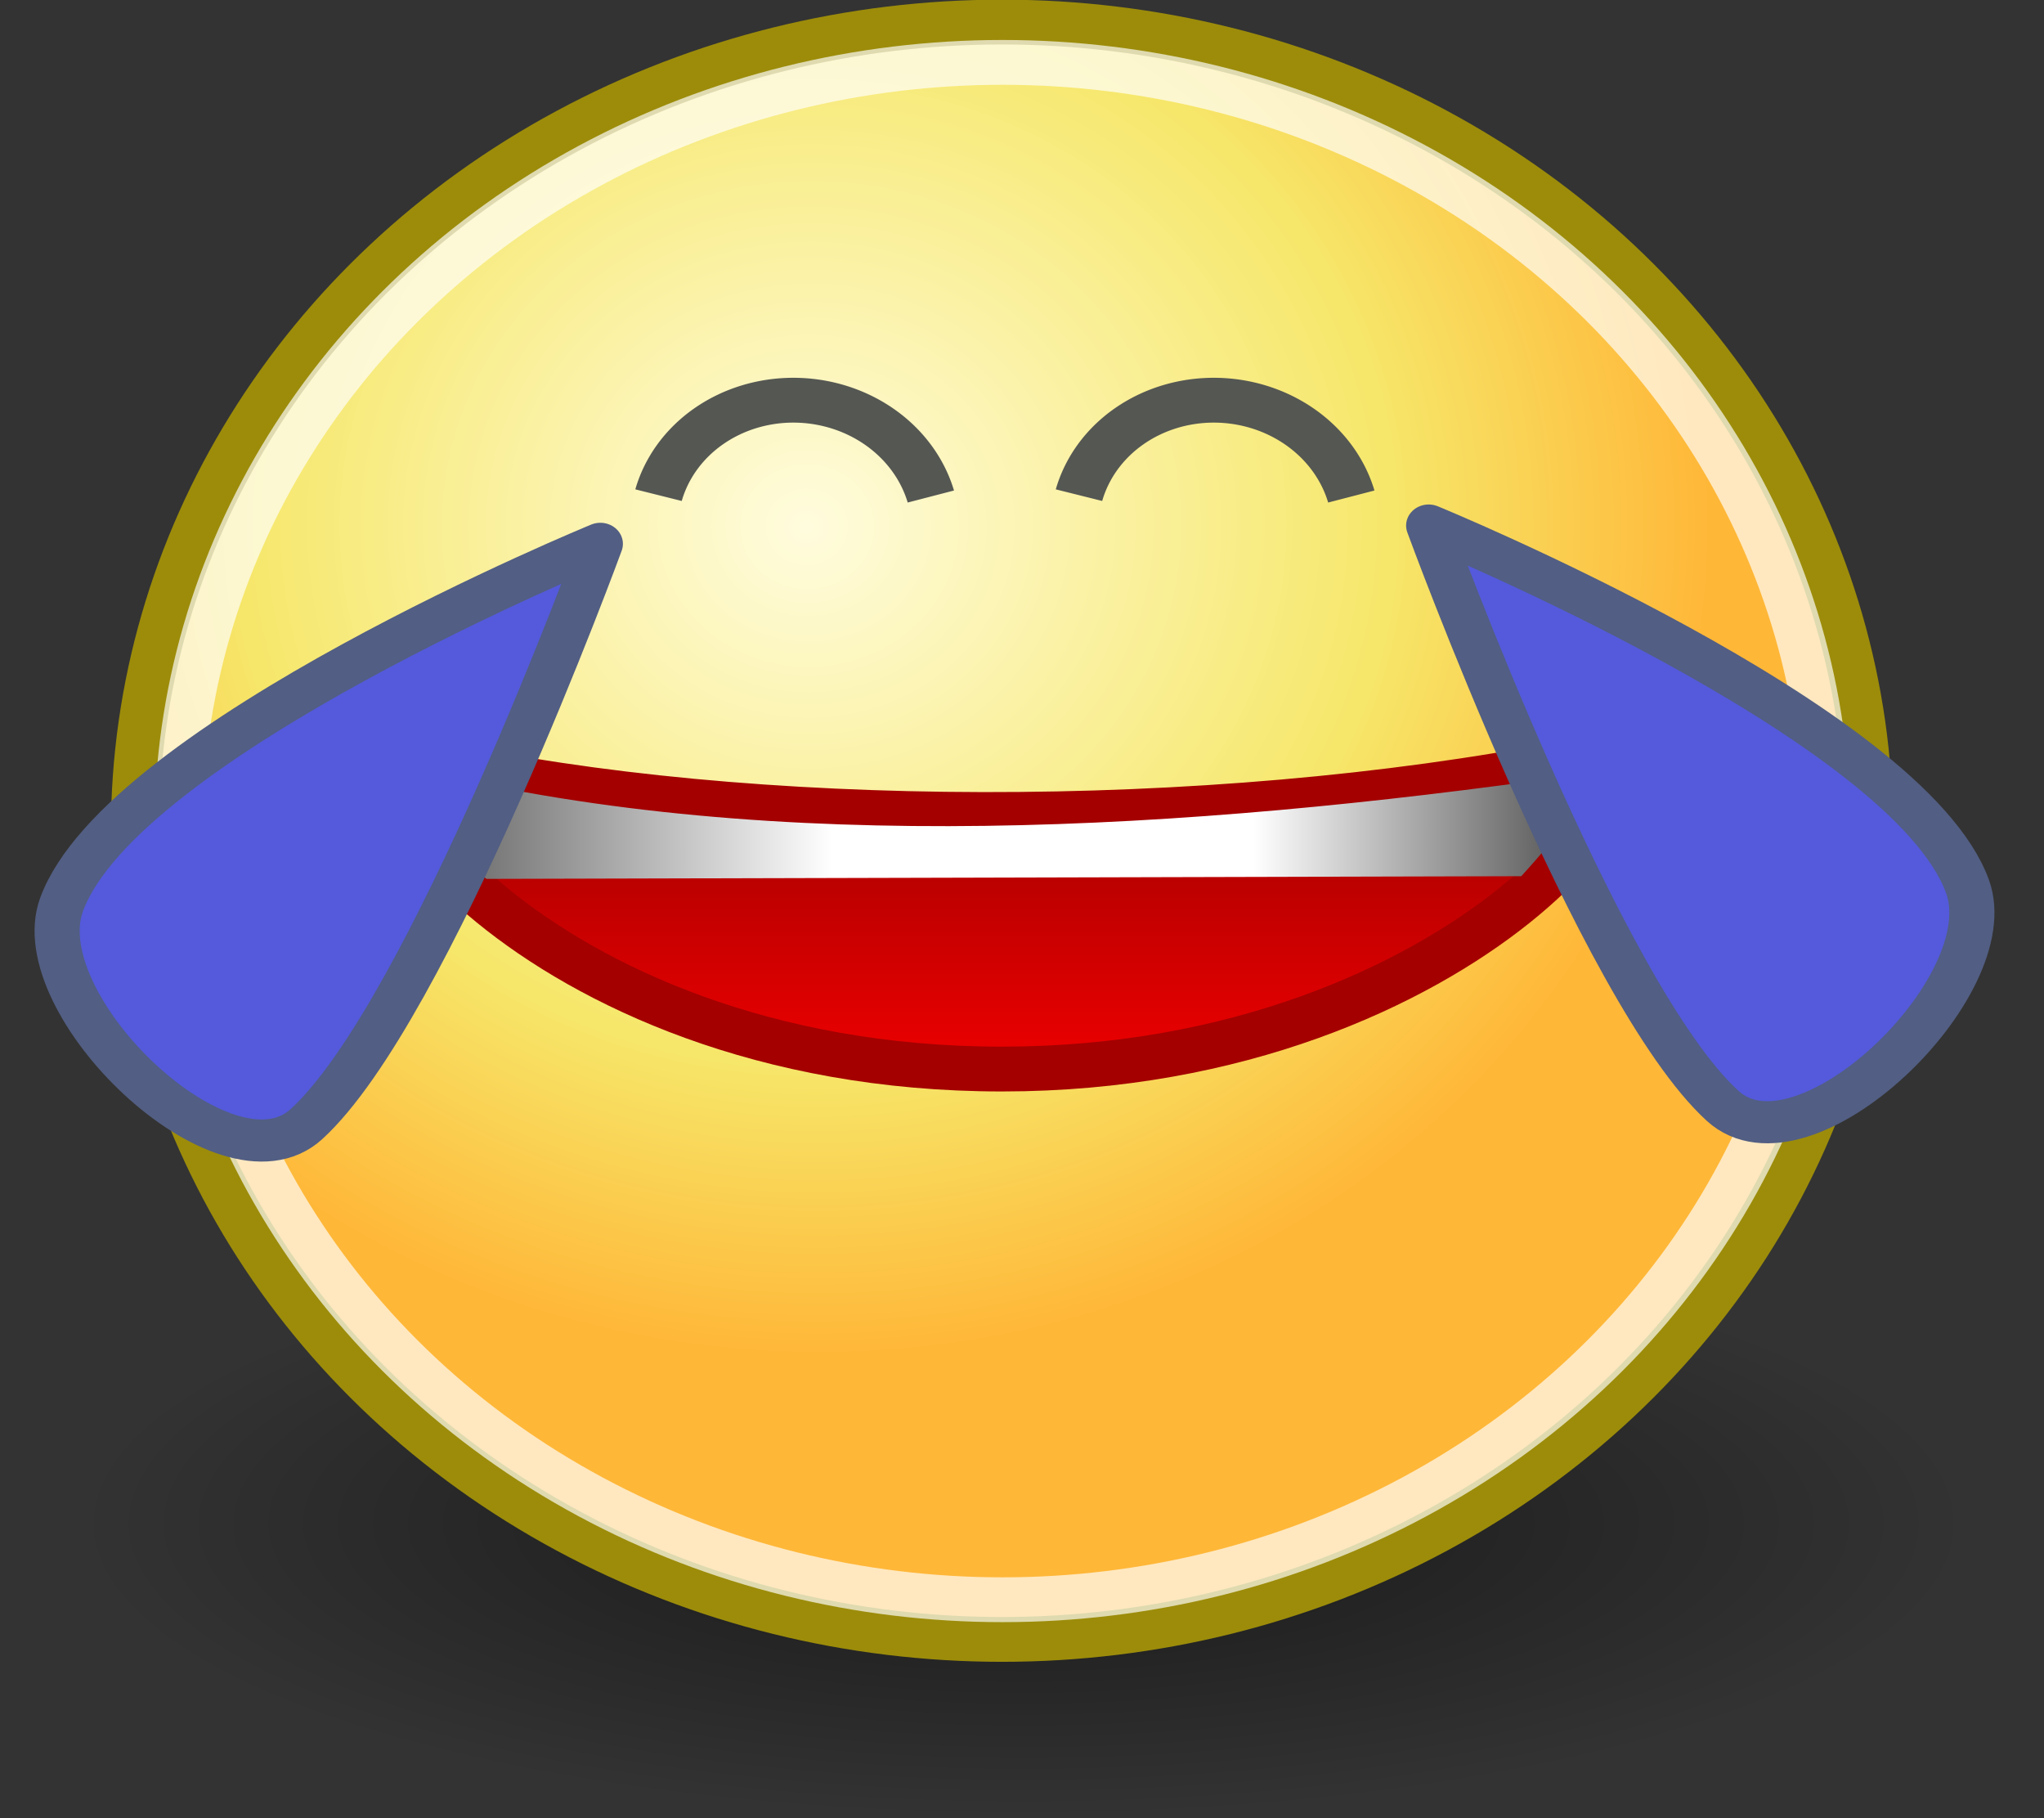
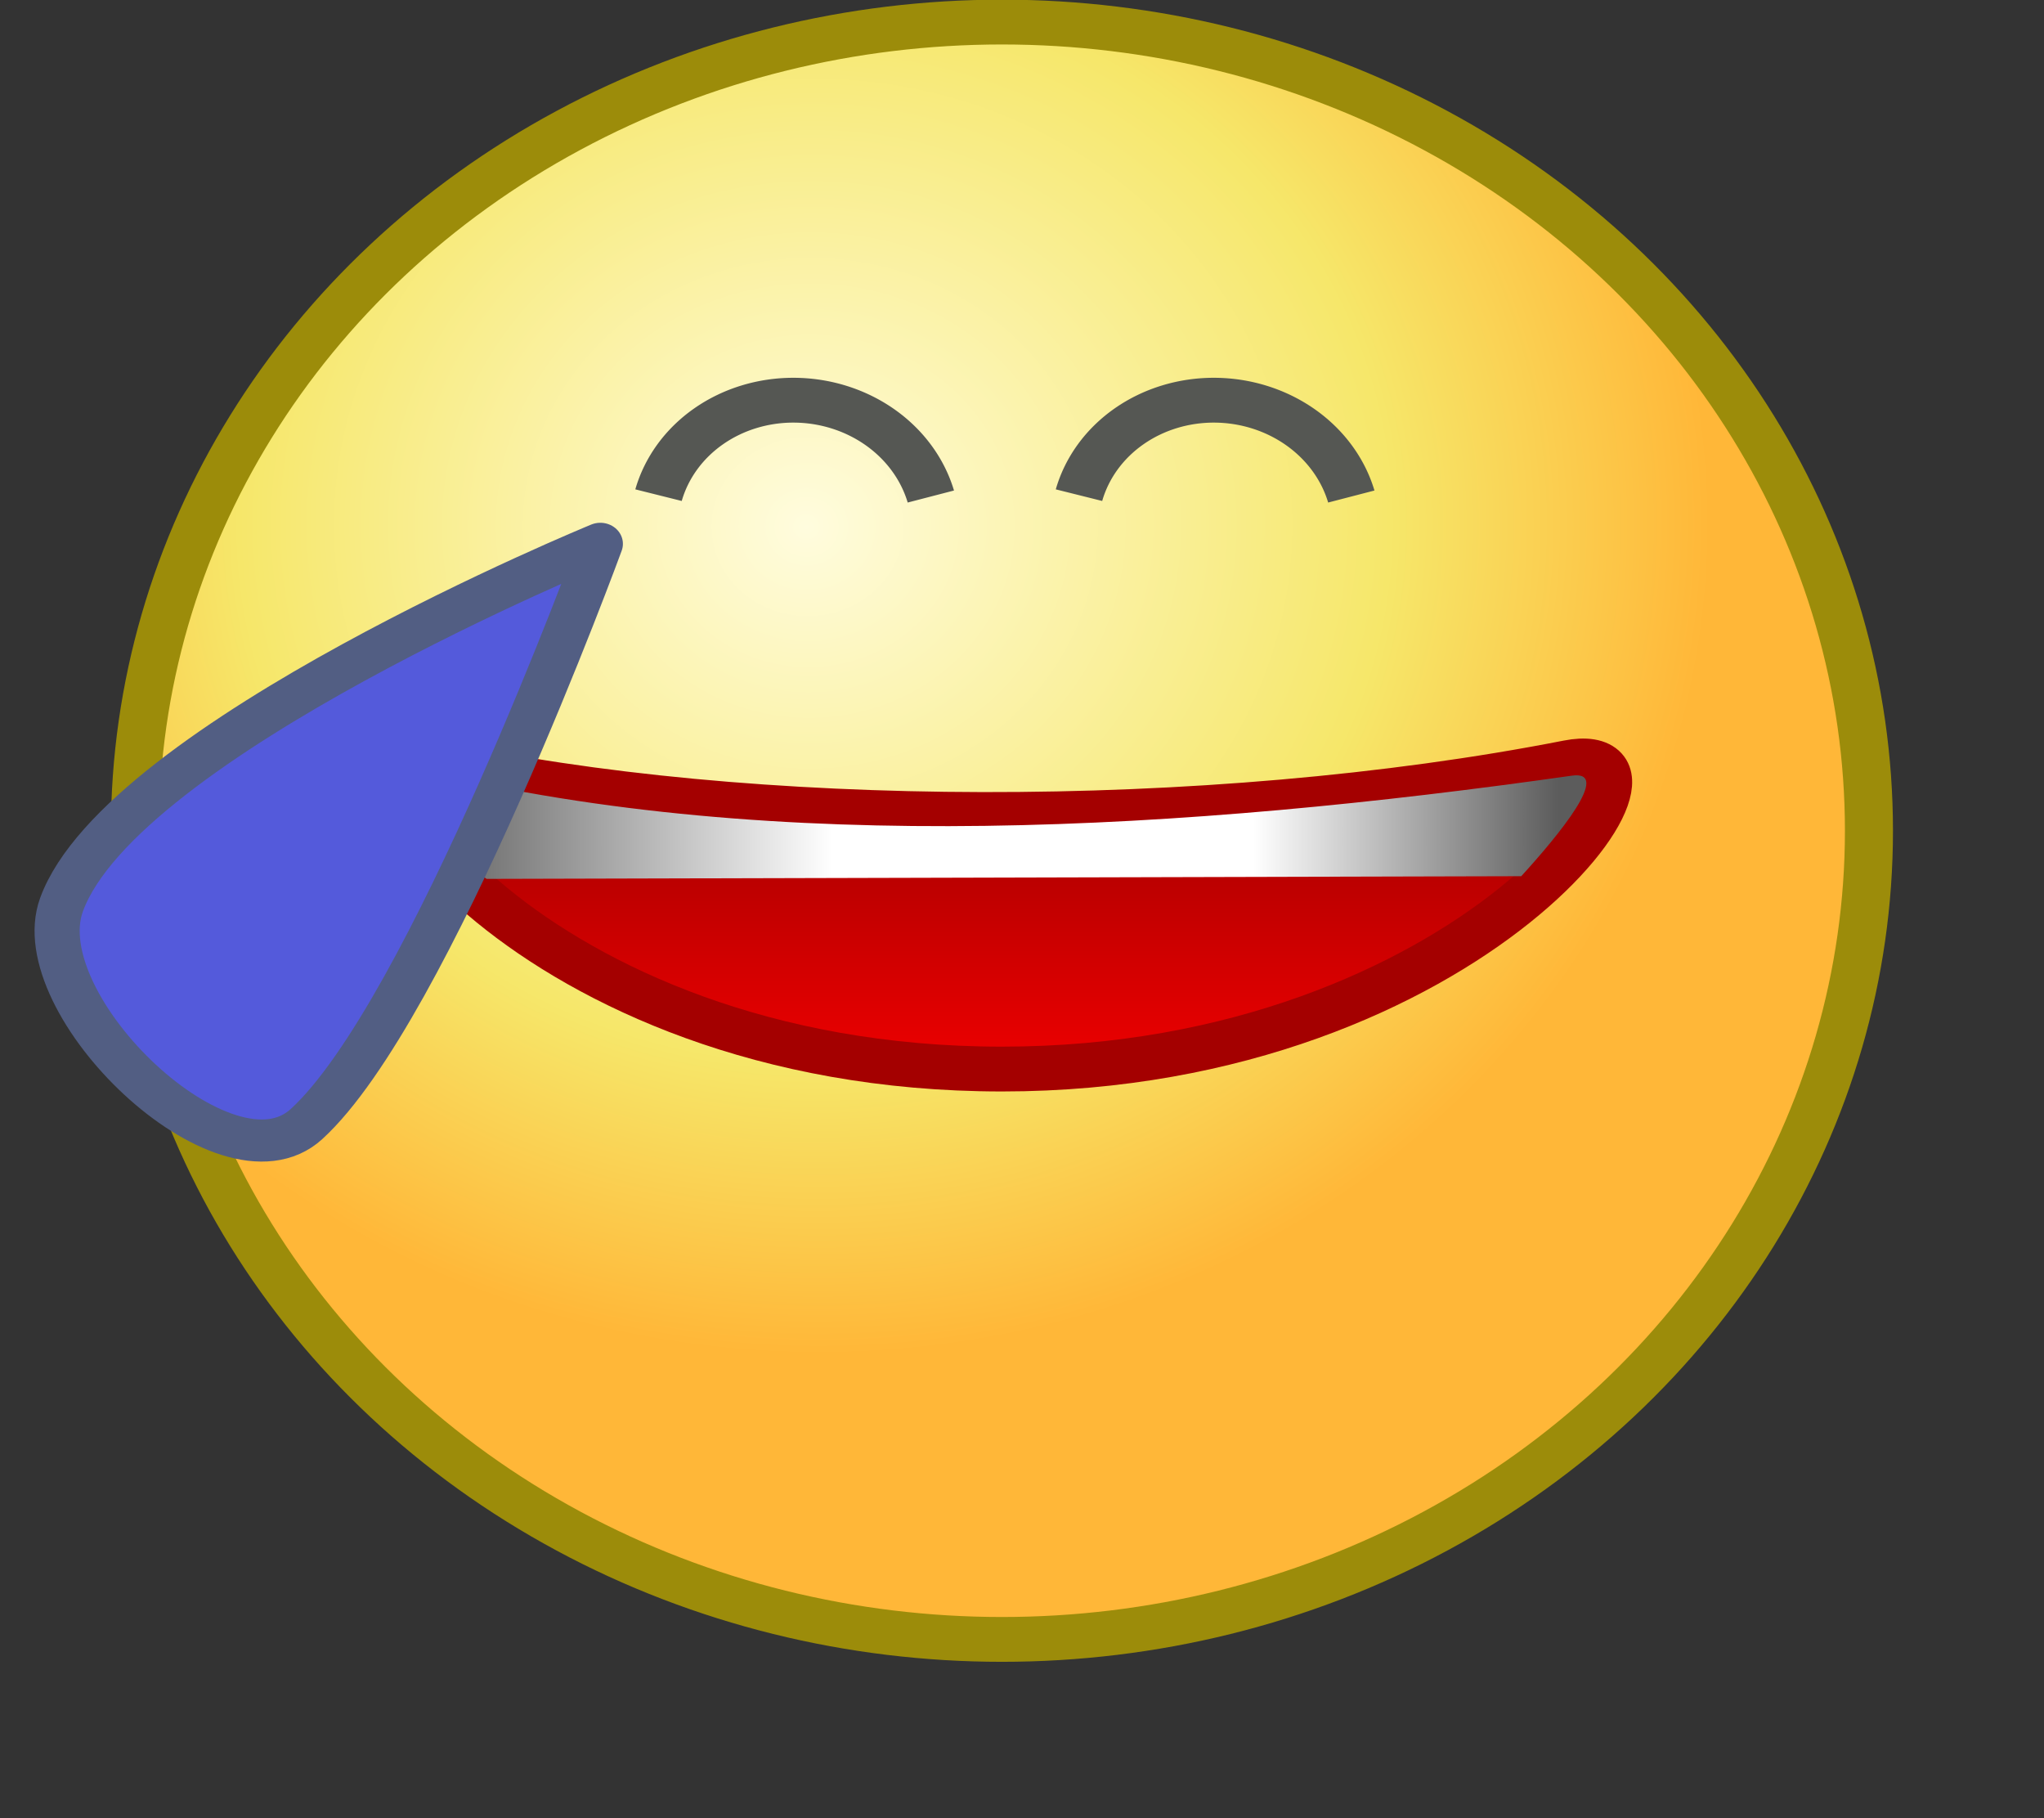
<svg xmlns="http://www.w3.org/2000/svg" width="479.72" height="426.61" version="1.1" viewBox="0 0 449.74 399.95">
  <rect x="0" y="0" width="449.74" height="399.95" fill="#333333" stroke="none" />
  <defs>
    <radialGradient id="b" cx="24.714" cy="38.571" r="19.714" gradientTransform="matrix(1 0 0 .333 0 25.714)" gradientUnits="userSpaceOnUse">
      <stop offset="0" />
      <stop stop-opacity="0" offset="1" />
    </radialGradient>
    <radialGradient id="a" cx="29.288" cy="15.721" r="8.902" fx="29.158" fy="15.756" gradientUnits="userSpaceOnUse">
      <stop stop-color="#fffcde" offset="0" />
      <stop stop-color="#f6e76a" offset=".645" />
      <stop stop-color="#ffb738" offset="1" />
    </radialGradient>
    <linearGradient id="d" x1="11.25" x2="36.875" y1="26.094" y2="26.094" gradientTransform="matrix(.901 0 0 .513 2.617 10.428)" gradientUnits="userSpaceOnUse">
      <stop stop-color="#696969" offset="0" />
      <stop stop-color="#fff" offset=".346" />
      <stop stop-color="#fff" offset=".725" />
      <stop stop-color="#5c5c5c" offset="1" />
    </linearGradient>
    <linearGradient id="c" x1="23.031" x2="23.031" y1="24.312" y2="36.25" gradientTransform="matrix(.901 0 0 .513 2.421 9.704)" gradientUnits="userSpaceOnUse">
      <stop stop-color="#a40000" offset="0" />
      <stop stop-color="#ec0000" offset="1" />
    </linearGradient>
  </defs>
  <g transform="translate(404.62 355)">
    <g transform="matrix(10.573 0 0 9.859 -440.68 -400.04)">
-       <ellipse cx="24.714" cy="38.571" rx="19.714" ry="6.571" color="#000000" fill="url(#b)" fill-rule="evenodd" opacity=".532" />
      <circle transform="matrix(2.083,0,0,2.083,-40.547,-16.492)" cx="31.113" cy="19.009" r="8.662" color="#000000" fill="url(#a)" fill-rule="evenodd" stroke="#9c8c0a" stroke-linecap="round" stroke-linejoin="round" stroke-width=".48" />
-       <circle transform="matrix(1.98,0,0,1.98,-37.331,-14.527)" cx="31.113" cy="19.009" r="8.662" color="#000000" fill="none" opacity=".677" stroke="#fff" stroke-linecap="round" stroke-linejoin="round" stroke-width=".505" />
      <path d="m12.469 21.582c-2.637-0.622 1.865 6.839 11.792 6.839 9.83 0 14.669-7.444 11.793-6.839-7.506 1.578-17.166 1.514-23.585 0z" color="#000000" fill="url(#c)" stroke="#a40000" />
      <path d="m13.537 24.178 21.532-0.06c0.783-0.92 1.898-2.372 1.052-2.243-8.023 1.224-16.571 1.796-23.862-0.101-1.161-0.302 0.152 1.623 1.278 2.404z" color="#000000" fill="url(#d)" />
      <path transform="matrix(-.966 -.259 .259 -.966 24.534 17.201)" d="m-0.875 1.875a2.938 2.875 0 0 1-2.177 2.777 2.938 2.875 0 0 1-3.304-1.339" fill="none" stroke="#555753" />
      <path transform="matrix(-.966 -.259 .259 -.966 15.784 17.201)" d="m-0.875 1.875a2.938 2.875 0 0 1-2.177 2.777 2.938 2.875 0 0 1-3.304-1.339" fill="none" stroke="#555753" />
      <path d="m15.904 16.702s-9.97 4.381-11.214 8.054c-0.756 2.231 3.413 6.54 5.097 4.894 2.553-2.496 6.117-12.947 6.117-12.947z" fill="#545adb" stroke="#525e83" stroke-linecap="round" stroke-linejoin="round" stroke-width=".939" />
-       <path d="m33.142 16.294s9.97 4.381 11.214 8.054c0.756 2.231-3.413 6.54-5.097 4.894-2.553-2.496-6.117-12.947-6.117-12.947z" fill="#545adb" stroke="#525e83" stroke-linecap="round" stroke-linejoin="round" stroke-width=".939" />
    </g>
  </g>
</svg>